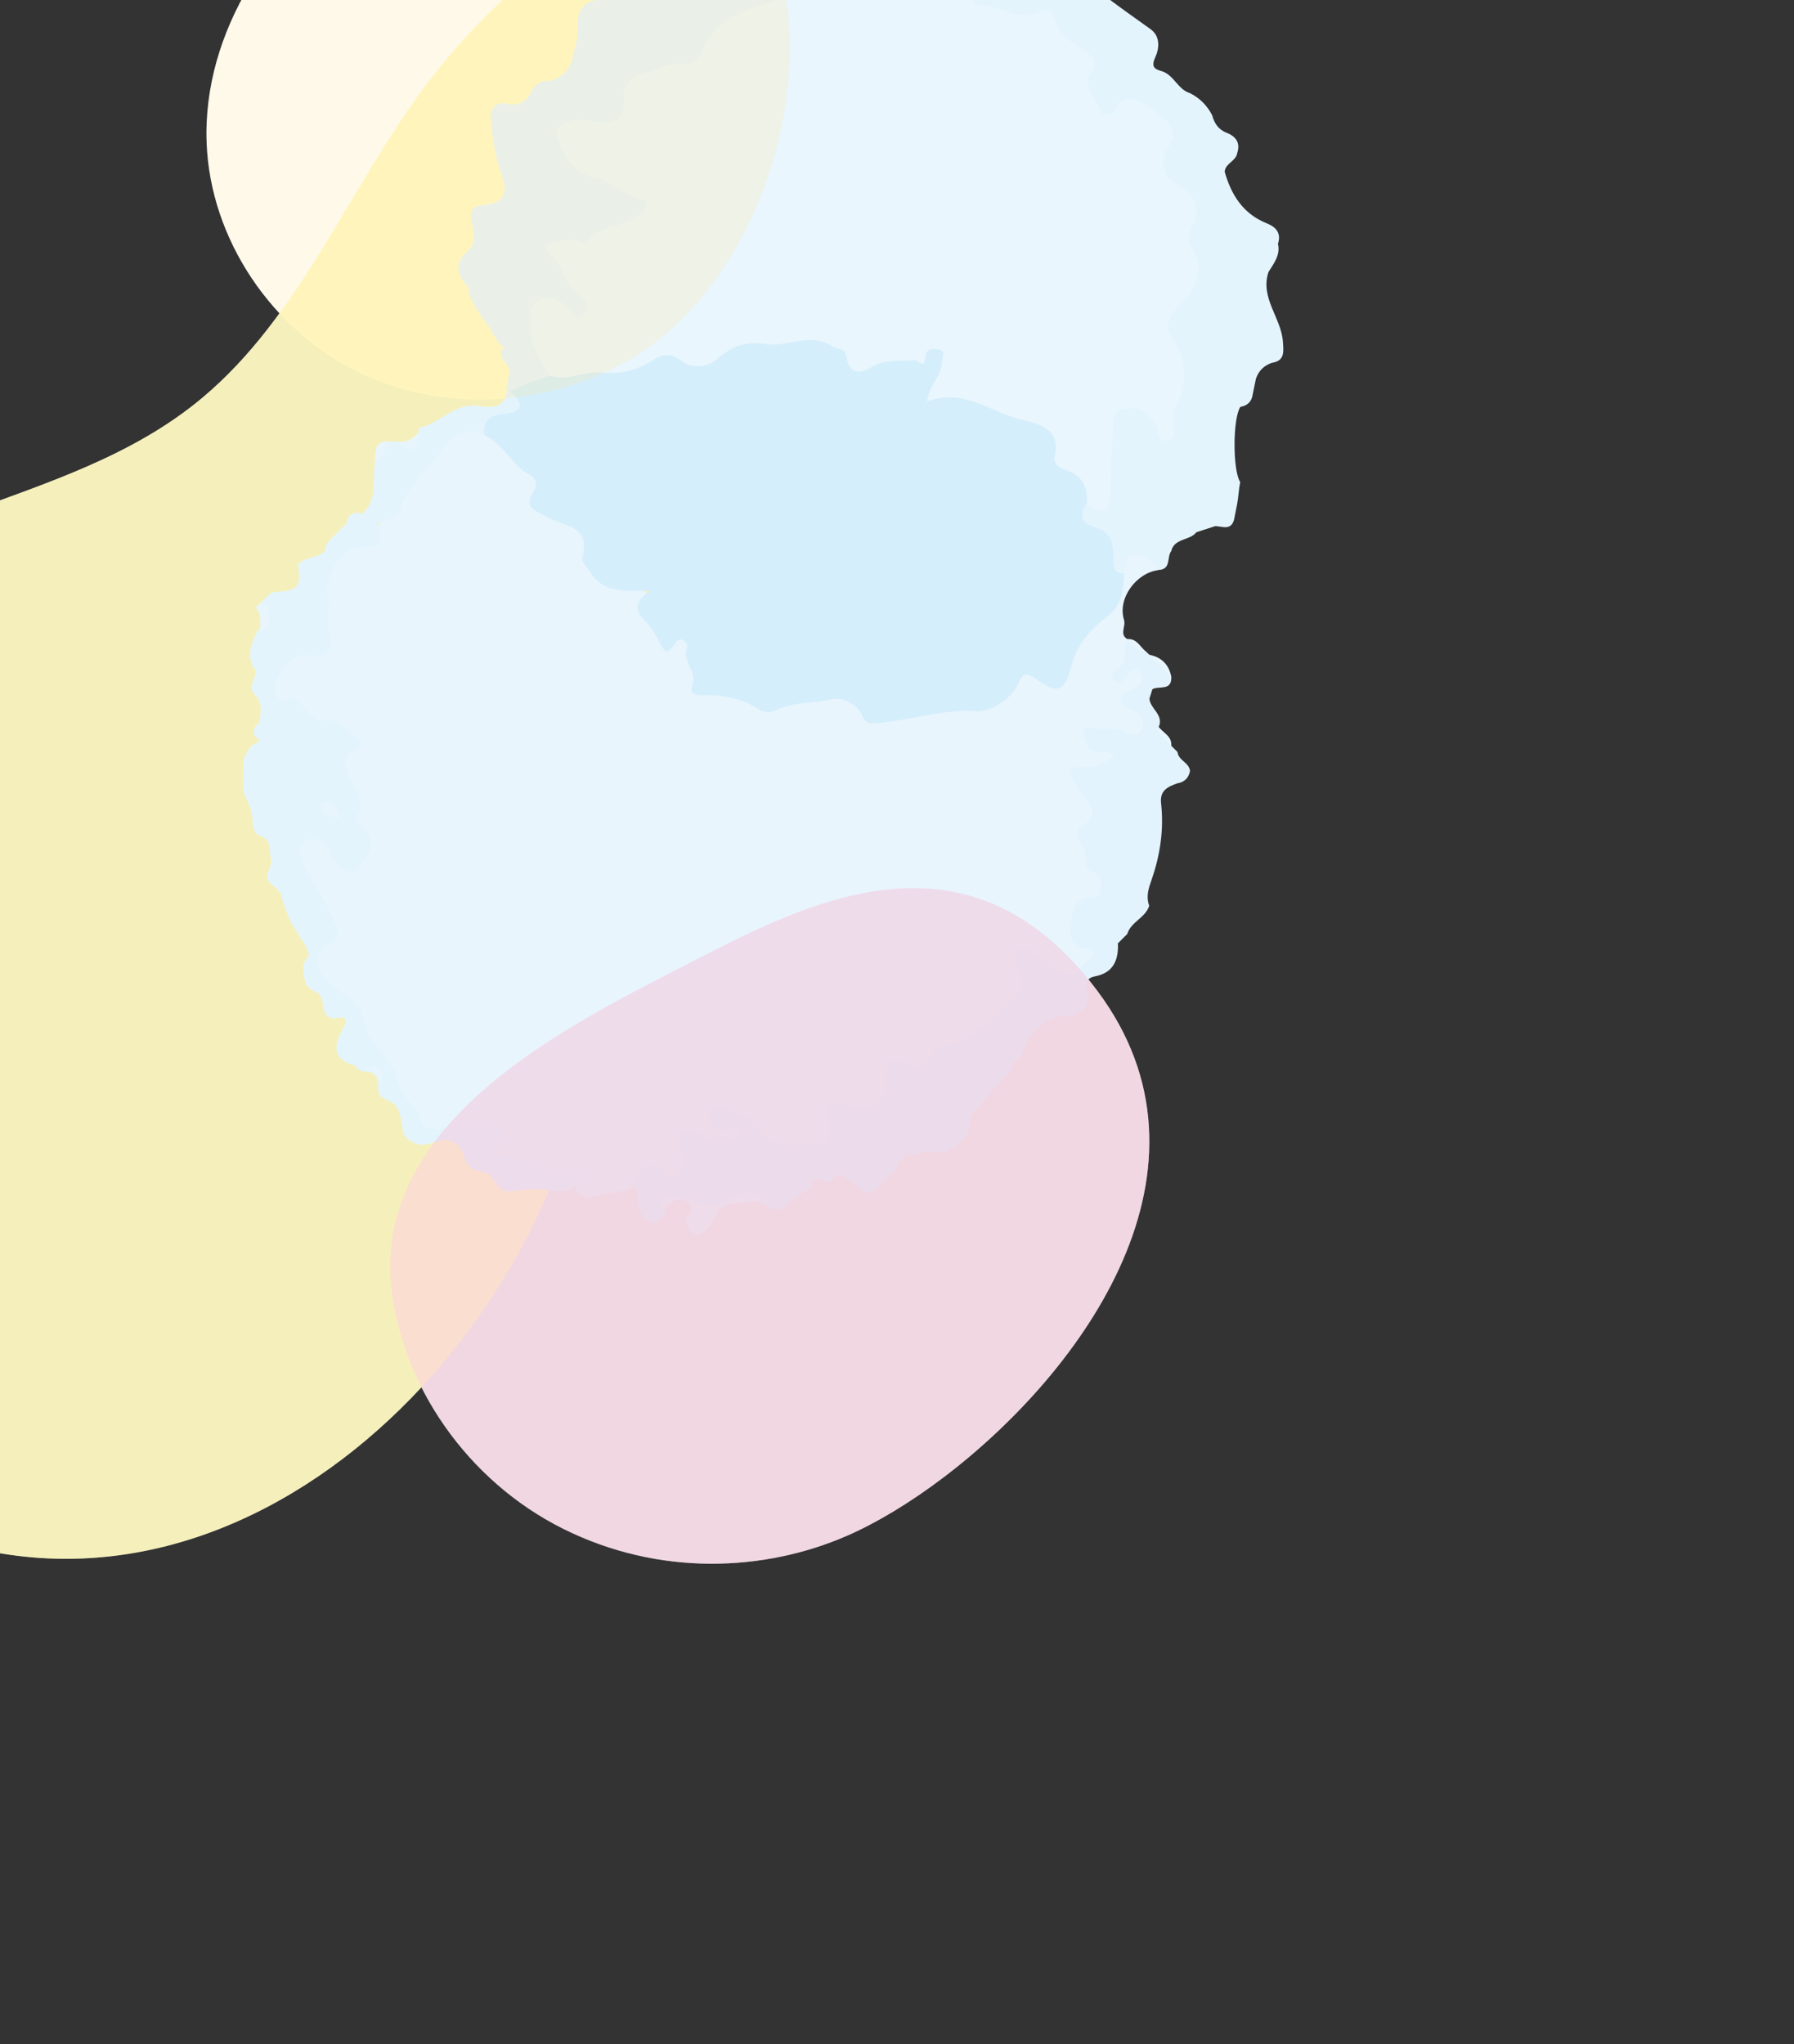
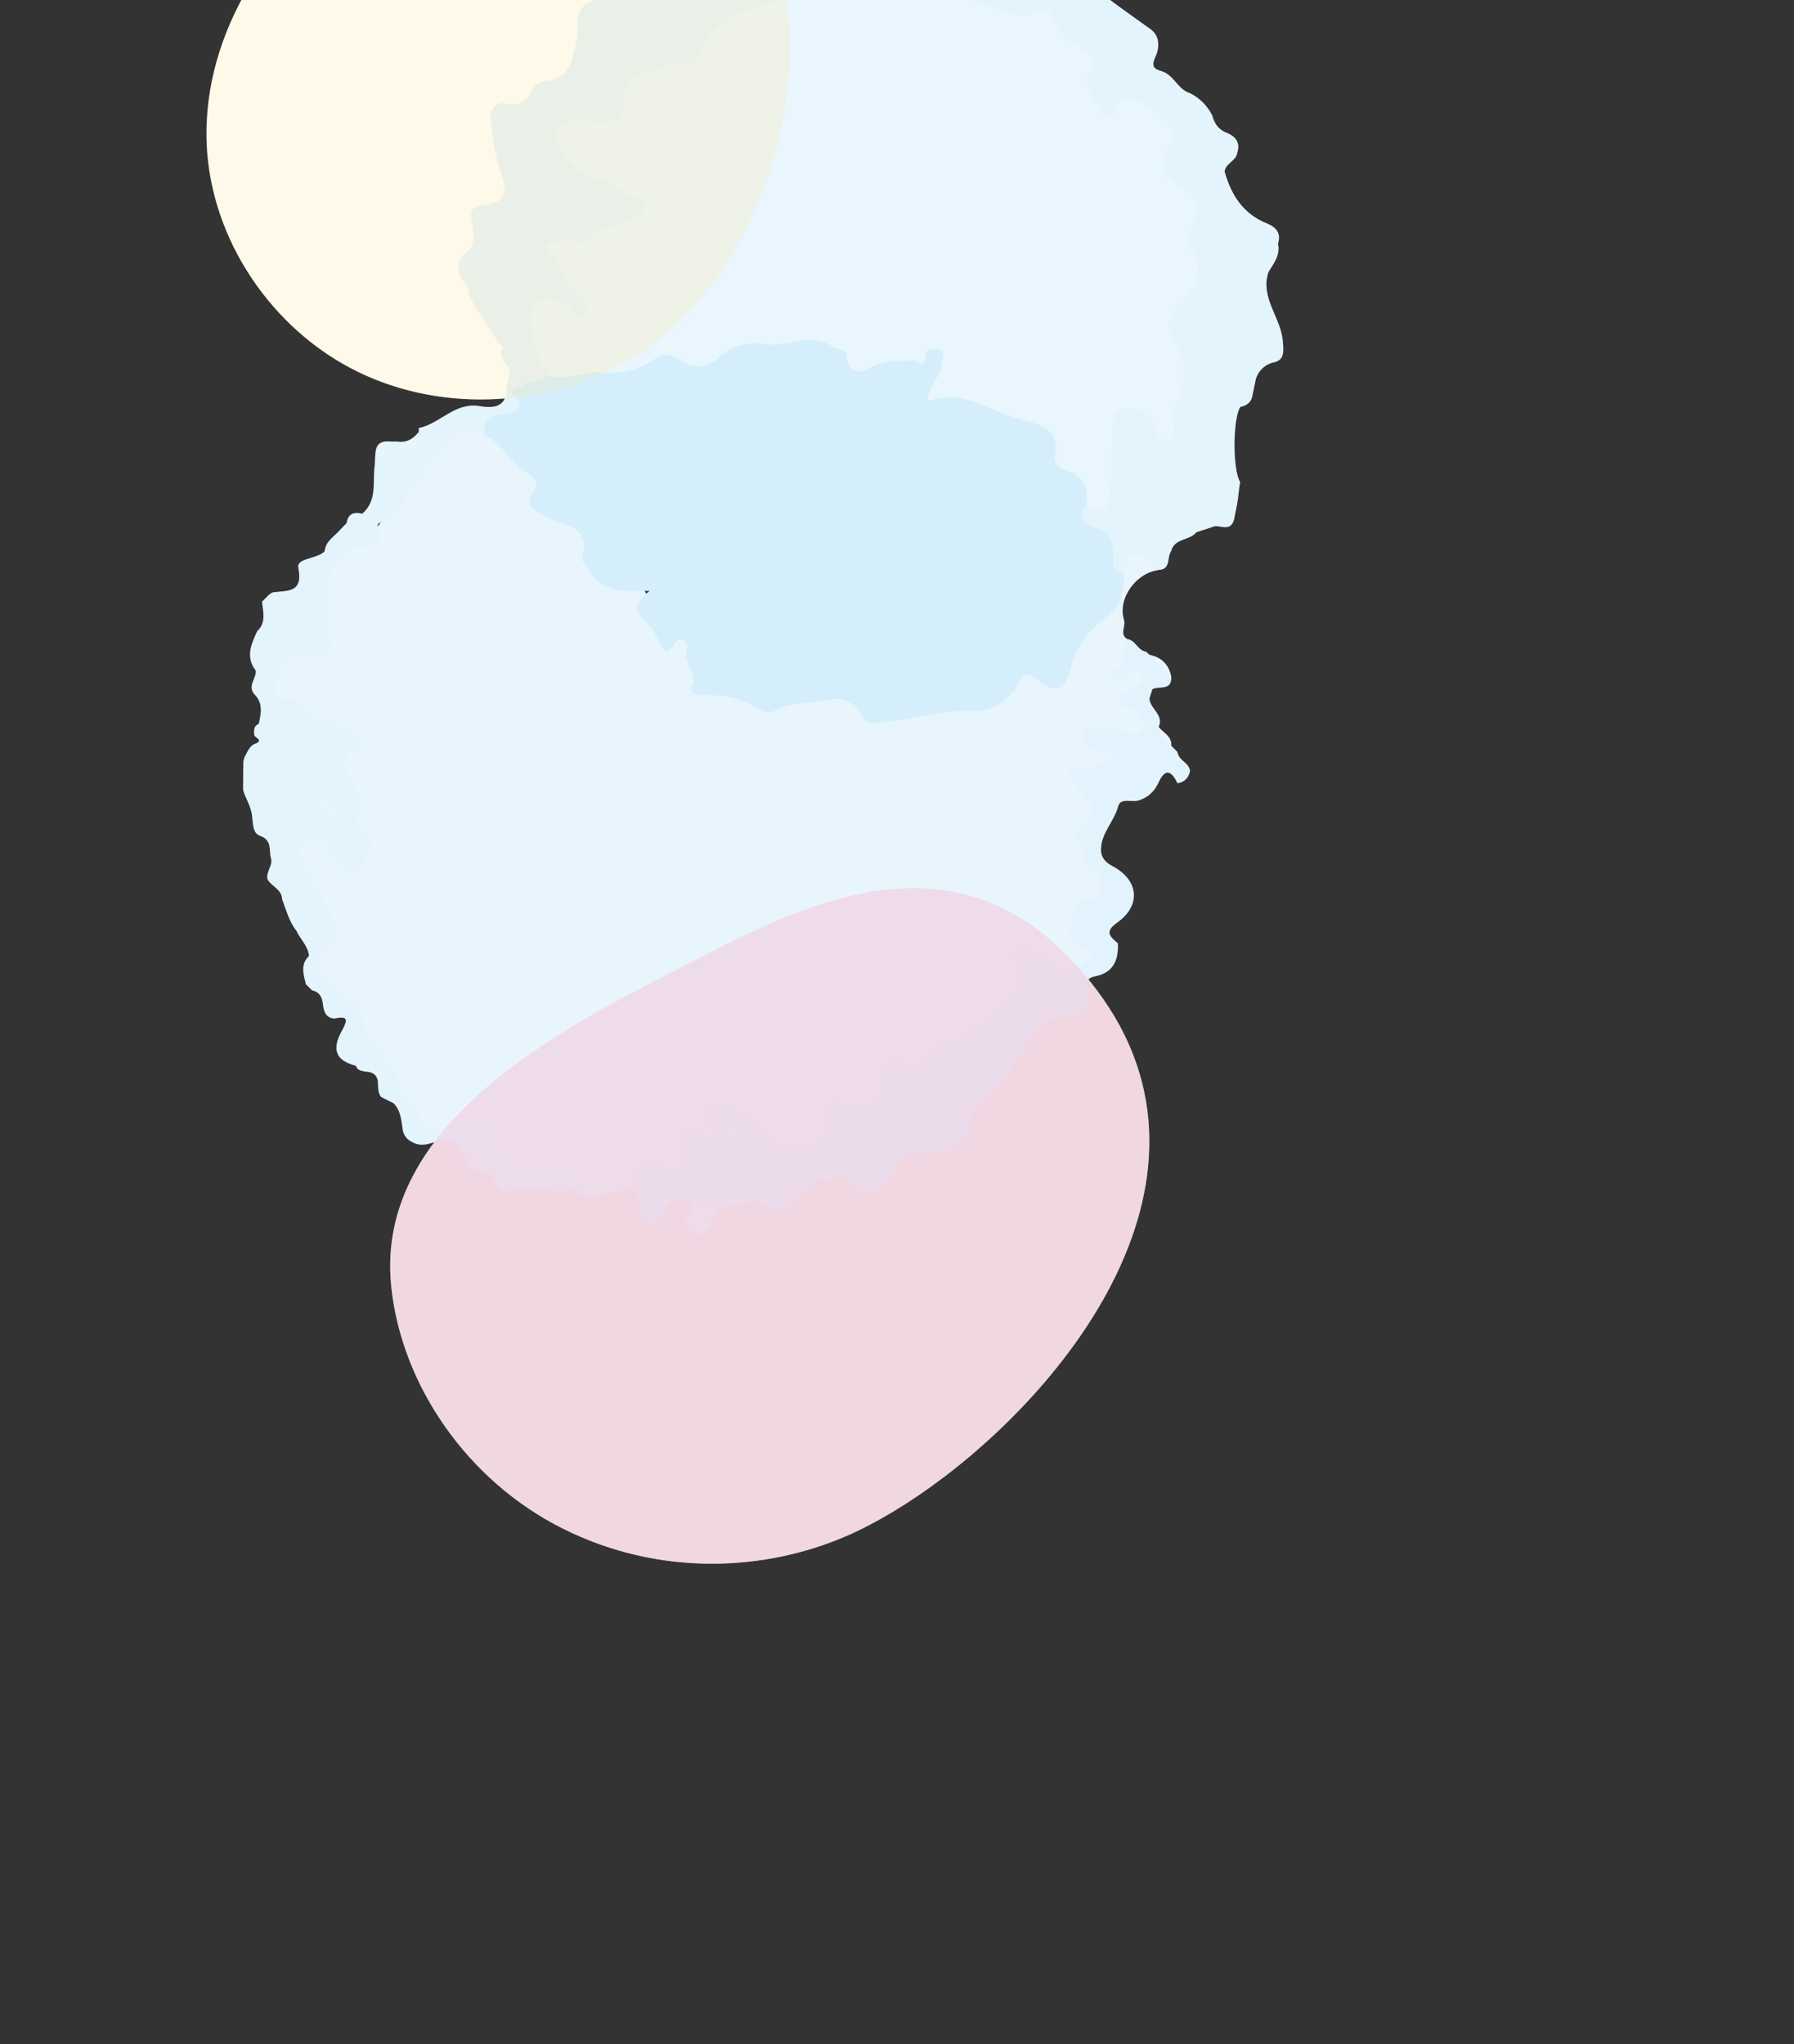
<svg xmlns="http://www.w3.org/2000/svg" width="359" height="409" viewBox="0 0 359 409" fill="none">
  <rect x="0" y="0" width="359" height="409" fill="#333333" stroke="none" />
  <g clip-path="url(#clip0_2755_5956)">
    <path opacity="0.9" d="M188.854 295.572C182.088 300.706 175.373 304.722 169.505 307.277C152.993 314.475 131.932 315.467 112.721 305.896C93.41 296.275 80.319 277.008 78.292 257.396C74.89 224.51 113.104 205.476 135.954 193.721C160.123 181.289 193.084 162.888 219.549 198.202C246.077 233.592 216.982 274.234 188.854 295.572Z" fill="white" />
-     <path d="M154.436 -11.744C149.17 -25.871 134.899 -37.13 119.561 -39.514C103.394 -42.025 86.757 -36.483 73.213 -27.308C54.637 -14.731 40.466 6.281 41.357 28.698C42.123 47.877 54.386 66.002 71.644 74.411C88.897 82.815 110.379 81.453 126.778 71.481C151.925 56.186 164.778 16.021 154.442 -11.738L154.436 -11.744Z" fill="white" />
-     <path opacity="0.9" d="M-30.557 298.779C-26.861 301.271 -23.164 303.336 -19.599 304.892C46.102 333.504 110.204 269.163 118.488 207.271C120.534 191.97 120.183 175.841 127.168 162.078C134.423 147.795 148.387 138.425 161.265 128.898C179.578 115.355 197.006 100.023 209.306 80.856C235.822 39.555 224.576 -48.609 156.501 -31.005C128.272 -23.7 102.322 -5.933 84.938 17.401C69.643 37.929 60.091 63.196 40.454 79.62C12.232 103.223 -29.327 100.914 -52.41 132.092C-70.578 156.625 -66.242 186.027 -66.568 214.557C-67.616 217.664 -68.476 220.783 -69.116 223.933C-77.206 250.712 -53.822 283.121 -30.557 298.779Z" fill="white" />
-     <path opacity="0.5" d="M-30.557 298.779C-26.861 301.271 -23.164 303.336 -19.599 304.892C46.102 333.504 110.204 269.163 118.488 207.271C120.534 191.97 120.183 175.841 127.168 162.078C134.423 147.795 148.387 138.425 161.265 128.898C179.578 115.355 197.006 100.023 209.306 80.856C235.822 39.555 224.576 -48.609 156.501 -31.005C128.272 -23.7 102.322 -5.933 84.938 17.401C69.643 37.929 60.091 63.196 40.454 79.62C12.232 103.223 -29.327 100.914 -52.41 132.092C-70.578 156.625 -66.242 186.027 -66.568 214.557C-67.616 217.664 -68.476 220.783 -69.116 223.933C-77.206 250.712 -53.822 283.121 -30.557 298.779Z" fill="#FFF78C" />
+     <path d="M154.436 -11.744C149.17 -25.871 134.899 -37.13 119.561 -39.514C103.394 -42.025 86.757 -36.483 73.213 -27.308C54.637 -14.731 40.466 6.281 41.357 28.698C42.123 47.877 54.386 66.002 71.644 74.411C88.897 82.815 110.379 81.453 126.778 71.481L154.436 -11.744Z" fill="white" />
    <path d="M231.875 114.067C227.488 114.538 223.572 119.647 224.927 124.015C225.342 125.358 223.961 126.914 225.593 127.881C226.44 129.958 226.277 131.916 224.507 134.213C226.44 133.209 228.09 132.726 229.088 134.502C230.017 136.146 228.894 137.395 227.689 138.261C225.825 139.598 225.831 140.495 227.789 141.788C229.377 142.836 230.149 144.599 229.069 146.419C228.053 148.127 226.308 147.725 224.676 147.373C222.699 146.953 220.71 146.42 218.739 147.173C218.633 148.836 219.706 149.043 220.71 149.306C221.815 149.595 223.239 149.501 223.189 151.208C223.151 152.677 221.89 153.034 220.835 153.536C220.302 153.794 219.737 154.045 219.16 154.107C215.244 154.522 215.727 156.273 217.685 158.632C219.467 160.791 219.725 162.956 218.062 165.498C216.16 168.404 217.854 171.165 219.442 173.531C222.034 177.391 221.946 178.42 217.886 180.974C215.231 182.65 214.447 186.359 216.687 188.047C218.645 189.516 220.484 190.489 218.244 193.131C215.915 195.873 213.411 196.432 210.531 194.618C208.805 193.532 207.324 192.026 205.278 191.449C203.972 192.503 204.82 193.677 205.071 194.706C205.56 196.739 205.02 198.409 203.96 200.147C201.732 203.806 197.885 205.67 194.747 208.205C192.01 210.414 187.793 210.565 185.389 213.697C185.333 213.766 185.151 213.898 184.994 213.866C179.22 212.699 178.009 216.646 176.515 220.889C175.605 223.456 172.769 222.79 170.622 222.351C168.024 221.824 166.556 222.226 167.02 225.326C167.252 226.889 166.712 228.207 165.307 229.123C162.263 231.112 153.828 230.02 151.431 227.146C150.157 225.621 148.701 224.491 146.887 223.744C143.988 222.539 143.385 223.631 144.32 226.286C144.364 226.707 144.295 227.115 144.138 227.51C143.203 228.822 141.891 228.891 140.611 228.301C137.26 226.744 137.379 228.596 137.53 231.081C137.825 235.907 136.57 236.761 131.938 234.966C129.861 234.156 128.58 234.934 127.469 236.522C127.262 236.867 127.005 237.162 126.704 237.426C125.888 238.028 124.978 238.373 123.949 238.336C122.901 238.53 121.853 238.737 120.805 238.932C119.725 238.995 118.784 239.71 117.66 239.566C116.367 239.491 115.495 238.832 115.012 237.633C115.1 236.315 115.395 234.966 113.217 235.135C109.106 235.455 105.435 233.566 101.588 232.581C99.567 232.066 97.571 231.2 98.575 228.263C99.241 226.305 97.628 226.5 96.486 226.525C93.825 226.587 91.17 226.619 88.515 226.838C85.591 227.089 83.965 225.665 82.239 223.085C79.415 218.856 78.336 213.546 74.238 210.126C73.447 209.461 72.945 208.482 72.794 207.427C72.292 203.95 70.121 201.678 67.51 199.557C61.88 194.97 61.742 193.965 65.483 187.514C66.292 186.114 66.041 185.022 65.269 183.824C63.431 180.981 62.822 177.498 60.493 174.893C59.816 174.14 59.596 173.042 59.32 172.038C58.868 170.343 58.95 168.768 60.55 167.682C62.295 166.502 63.926 167.08 65.47 168.159C66.343 168.768 66.832 169.697 67.416 170.544C68.269 171.787 69.23 173.261 70.936 172.094C72.518 171.015 73.378 169.163 72.236 167.444C69.512 163.364 71.093 158.168 68.489 154.07C67.88 153.11 68.106 151.704 68.84 150.681C71.156 147.411 68.564 146.175 66.33 145.823C63.845 145.434 61.736 145.183 60.581 142.635C60.261 141.926 59.445 141.688 58.686 141.656C55.567 141.524 54.08 140.137 54.575 136.843C55.303 131.972 56.803 129.77 60.431 129.883C64.064 130.002 65.401 128.878 64.523 125.264C64.171 123.833 64.579 122.32 64.504 120.839C64.152 113.609 65.828 111.532 72.236 108.174C75.267 106.587 77.124 103.097 79.227 100.317C82.158 96.432 85.02 92.478 88.057 88.675C90.454 85.675 93.699 84.464 97.54 86.134C101.299 88.085 103.351 91.945 106.734 94.336C107.575 94.926 108.152 96.106 107.876 97.097C106.684 101.403 109.759 102.532 112.684 103.624C116.022 104.867 118.144 106.486 117.867 110.666C117.66 113.848 121.043 116.528 124.796 116.917C127.564 117.212 130.017 117.08 129.384 121.329C128.963 124.159 132.578 127.058 135.71 127.24C137.09 127.316 137.881 128.044 138.383 129.199C138.678 129.883 138.71 130.642 138.754 131.376C138.979 135.506 140.85 137.439 145.161 138.587C151.443 140.263 157.462 140.834 163.719 139.234C167.108 138.368 170.214 138.951 172.7 141.537C173.992 142.88 175.43 143.049 177.143 142.805C181.335 142.215 185.584 142.572 189.745 140.959C192.588 139.861 196.178 141.556 199.033 139.265C199.824 138.625 200.96 138.33 201.531 137.47C203.652 134.269 205.849 132.851 209.326 136.014C210.895 137.445 212.175 135.738 212.595 134.338C214.139 129.167 217.334 125.282 221.369 121.837C223.471 120.036 223.666 117.143 224.143 114.532C224.381 112.436 224.526 110.02 227.413 110.233C229.584 110.396 231.969 110.936 231.843 114.049L231.875 114.067Z" fill="#E8F5FD" />
    <path d="M231.873 114.069C230.875 111.754 228.616 111.113 226.626 111.12C224.825 111.126 225.585 113.479 224.97 114.697C222.252 116.046 222.007 113.756 221.85 112.243C221.549 109.406 220.489 107.442 217.89 105.986C215.826 104.825 214.69 102.886 217.068 100.721C220.118 101.022 221.336 99.566 221.204 96.585C221.047 93.19 221.273 89.801 221.643 86.418C221.888 84.203 221.744 81.786 224.511 81.027C227.392 80.243 229.72 81.215 231.515 83.588C232.042 84.278 232.224 85.213 233.461 85.972C233.693 82.916 234.609 80.205 235.375 77.456C236.228 74.418 235.475 71.632 233.994 68.946C232.4 66.072 232.57 63.517 234.86 60.837C237.553 57.681 238.613 54.424 237.735 49.616C236.749 44.276 237.979 38.778 232.488 34.981C231.063 33.996 231.66 31.328 232.463 29.508C233.731 26.634 232.67 24.745 230.216 23.182C228.057 21.814 226.112 20.095 223.652 22.806C222.045 24.576 220.363 23.772 219.152 22.197C217.702 20.308 216.215 18.042 216.849 15.714C217.771 12.369 215.631 11.246 213.918 9.156C210.73 5.265 207.24 3.181 202.157 3.507C200.638 3.608 199.031 2.704 197.431 2.447C195.084 2.07 193.559 0.809 193.672 -1.676C193.779 -4.017 193.094 -5.705 190.848 -6.622C190.302 -6.841 189.881 -7.287 189.486 -7.733C186.059 -11.548 183.279 -12.157 178.522 -10.425C177.078 -9.898 176.865 -9.057 176.94 -7.739C177.085 -5.21 175.535 -4.501 173.508 -5.31C168.876 -7.155 164.615 -3.296 160.021 -4.626C159.079 -4.902 158.452 -3.873 158.414 -2.906C158.282 0.087 156.199 0.966 153.776 1.618C148.159 3.131 143.528 5.955 140.879 11.428C140.107 13.028 138.507 13.561 136.819 13.731C134.44 13.963 132.194 14.704 129.959 15.469C127.731 16.229 126.288 17.634 125.855 20.176C125.096 24.676 123.884 25.511 119.322 25.341C119.027 25.335 118.738 25.26 118.443 25.266C116.598 25.304 113.786 24.412 113.366 26.54C112.876 29 113.793 31.925 116.711 33.098C120.426 34.592 123.834 36.669 127.43 38.383C131.12 40.14 131.44 41.866 127.863 43.899C123.432 46.409 119.215 49.849 113.498 49.265C111.314 49.039 110.78 50.263 112.349 51.907C114.395 54.053 115.06 57.103 117.382 59.137C118.688 60.279 118.669 62.193 117.282 63.505C116.071 64.641 114.853 63.9 113.742 63.003C112.13 61.704 110.347 59.959 108.289 61.641C106.481 63.122 107.228 65.463 107.573 67.49C108.025 70.138 109.952 72.253 110.328 74.939C109.619 76.753 108.038 76.816 106.456 76.904C104.749 76.502 102.929 76.314 101.988 74.506C102.094 72.705 99.063 71.682 100.751 69.492C101.448 67.992 100.005 68.569 99.515 68.218C98.888 67.176 98.266 66.128 97.639 65.086C98.285 63.988 100.262 64.722 100.337 62.388C100.532 56.934 100.802 56.94 107.253 56.363C104.831 54.568 103.758 52.152 101.348 50.683C98.787 49.127 98.549 46.918 100.883 44.483C105.49 39.7 105.446 39.292 102.327 33.425C101.636 32.132 100.789 30.908 100.274 29.527C99.346 27.029 99.697 24.394 102.013 23.32C105.546 21.682 107.485 18.576 110.134 16.128C112.462 15.532 113.912 14.057 114.533 11.741C116.642 12.394 115.826 13.612 115.098 14.905C116.334 13.543 116.535 11.522 118.223 10.649C120.094 9.683 120.577 8.409 119.905 6.307C119.083 3.752 120.451 2.522 123.043 2.215C128.146 1.618 129.683 2.403 132.012 7.405C132.74 8.974 133.819 9.852 135.488 9.262C137.603 8.516 136.718 7.028 136.185 5.616C134.522 1.179 135.143 -0.296 139.693 -1.281C142.925 -1.978 145.241 -3.39 147.193 -6.145C150.544 -10.864 153.155 -11.555 158.558 -9.716C160.077 -9.201 160.987 -9.546 162.111 -10.507C165.443 -13.375 169.309 -15.107 173.752 -15.257C176.012 -15.333 177.555 -16.701 179.231 -17.899C179.978 -18.383 180.775 -18.653 181.666 -18.54C185.162 -17.655 188.752 -17.441 191.337 -14.015C192.881 -11.969 195.517 -13.048 197.004 -15.075C198.391 -16.977 199.904 -18.401 202.402 -18.364C206.594 -16.971 211.081 -16.814 215.217 -15.013C217.376 -14.071 218.286 -13.312 217.577 -10.946C216.052 -5.869 217.614 -3.44 221.574 -0.446C224.43 1.719 227.354 3.752 230.248 5.842C232.199 7.254 232.03 9.633 231.164 11.503C230.31 13.373 231.032 13.856 232.526 14.258C234.942 15.03 235.708 17.929 238.161 18.651C240.101 19.637 241.55 21.111 242.561 23.038C242.994 24.638 243.772 25.906 245.435 26.552C247.249 27.262 248.272 28.511 247.588 30.6C247.349 32.257 245.234 32.64 245.065 34.341C246.383 38.998 248.761 42.794 253.487 44.683C255.326 45.418 256.437 46.616 255.734 48.775C256.261 51.047 254.905 52.691 253.839 54.424C252.106 59.62 256.405 63.58 256.725 68.394C256.87 70.496 257.102 72.184 254.479 72.611C252.922 73.151 251.868 74.205 251.328 75.761L250.688 78.887C250.494 80.349 249.64 81.165 248.209 81.416C246.672 83.707 246.653 94.118 248.178 96.459C247.876 97.915 247.845 99.403 247.563 100.865C247.356 101.913 247.148 102.961 246.941 104.009C246.295 106.225 244.588 105.296 243.182 105.271C241.921 105.679 240.666 106.093 239.41 106.494C238.086 108.22 235.005 107.624 234.377 110.272C233.442 111.459 234.415 113.912 231.879 114.038L231.873 114.069Z" fill="#E4F4FD" />
    <path d="M127.067 236.448C127.782 233.386 130.65 232.137 132.577 234.164C133.506 235.143 134.347 235.733 135.577 235.143C136.851 234.534 136.832 233.273 136.738 232.087C136.688 231.509 136.411 230.957 136.374 230.38C136.286 228.986 135.439 227.286 136.882 226.344C138.043 225.585 139.386 226.25 140.466 227.191C141.658 228.221 142.869 228.051 144.601 226.959C145.248 226.802 145.198 226.664 145.141 226.696C144.903 226.821 144.639 226.871 144.413 226.997C143.892 227.267 143.811 226.495 144.062 227.009C144.131 227.154 144.79 226.871 144.601 226.959C143.327 225.384 140.918 223.715 142.48 222.102C143.842 220.702 146.101 222.309 147.865 222.943C148.944 223.332 150.4 223.884 150.796 224.769C153.061 229.783 157.398 229.187 161.578 229.049C164.477 228.949 166.994 228.516 165.833 224.405C165.048 221.625 165.531 220.037 169.316 220.959C175.579 222.478 177.11 221.436 177.349 215.11C177.487 211.42 179.056 211.998 181.146 212.82C183.506 213.749 185.181 213.767 186.474 211.031C187.56 208.728 190.534 209.305 192.48 208.088C196.829 205.383 200.978 202.515 203.977 198.285C205.12 196.678 203.965 195.172 203.595 193.647C203.287 192.398 202.44 191.099 203.808 189.982C205.364 188.714 206.13 190.233 207.147 190.961C208.22 191.733 209.582 192.204 210.429 193.151C213.153 196.189 215.287 194.795 217.439 192.505C218.632 191.237 219.542 190.114 216.83 189.624C214.333 189.172 213.856 186.988 214.232 185.206C214.671 183.122 214.427 180.204 217.64 179.677C218.707 179.501 220.226 180.053 220.232 178.164C220.238 176.74 220.615 175.196 218.688 174.462C216.102 173.483 217.885 170.571 216.479 169.064C214.314 166.749 215.908 165.77 217.703 164.288C219.027 163.19 218.575 161.307 217.427 159.883C216.692 158.973 215.902 158.082 215.299 157.09C213.994 154.944 212.782 153.042 217.188 153.469C218.97 153.645 221.154 152.779 223.087 151.084C221.073 149.785 218.073 151.542 217.207 148.404C216.68 146.484 215.927 145.128 218.908 145.674C221.06 146.07 223.351 145.21 225.422 146.452C226.545 147.124 227.832 147.306 228.485 145.975C229.131 144.651 228.604 142.994 227.386 142.517C223.276 140.917 222.987 139.499 227.116 137.503C228.058 137.051 229.401 135.984 228.347 134.692C227.047 133.091 226.15 134.302 225.347 135.52C224.863 136.242 224.11 137.032 223.163 136.336C221.895 135.407 222.686 134.302 223.52 133.819C226.018 132.388 224.324 129.627 225.61 127.876C227.28 128.089 227.675 130.204 229.357 130.393C229.564 130.6 229.784 130.807 229.997 131.008C231.936 131.993 233.405 133.461 234.39 135.401C234.522 138.344 231.93 137.158 230.606 137.905C229.508 138.25 229.313 138.884 230.01 139.794C230.154 141.833 232.94 143.001 231.88 145.442C232.03 147.149 234.183 147.532 234.384 149.214L235.639 150.469C235.796 152.17 237.961 152.553 238.137 154.247C237.873 155.653 237.045 156.481 235.633 156.726C234.497 154.423 233.292 153.456 231.867 156.525C231.02 158.352 229.721 159.651 227.7 160.19C226.351 160.548 224.217 159.582 223.753 161.351C222.962 164.376 220.389 166.636 220.326 169.887C220.288 171.531 221.167 172.535 222.642 173.307C227.844 176.037 228.434 181.133 223.615 184.56C220.891 186.492 222.177 187.402 223.709 188.758C223.84 192.153 222.78 194.682 219.027 195.373C217.947 195.574 217.207 196.264 217.42 197.532C217.828 199.107 218.111 200.657 216.755 201.975C215.676 202.829 214.533 203.531 213.052 203.205C208.929 203.839 206.368 206.337 204.862 210.077C204.68 211.765 202.521 212.142 202.365 213.855C199.641 216.993 196.93 220.131 194.206 223.269C194.482 226.62 192.737 228.729 189.938 230.172C188.369 231.001 186.719 230.216 185.118 230.449C183.995 230.869 182.853 231.108 181.66 230.794C181.033 231.421 180.405 232.049 179.771 232.67C179.163 234.911 176.979 235.865 175.723 237.609C174.77 238.94 173.144 239.059 171.97 237.685C170.991 236.53 169.717 235.896 168.481 235.162C167.69 234.936 167.126 235.312 166.598 235.827C166.322 236.568 165.745 236.517 165.13 236.417C164.101 236.229 162.726 234.842 162.444 237.208C162.375 237.377 162.293 237.547 162.212 237.703C160.743 238.745 158.898 239.272 157.812 240.848C156.067 242.931 154.323 241.789 152.578 240.86C150.394 239.442 148.241 239.662 146.101 240.986C145.737 241.149 145.355 241.256 144.965 241.343C141.953 243.54 139.487 242.153 137.114 240.17C136.725 240.157 136.342 240.126 135.966 240.101C134.096 239.913 133.179 240.791 133.123 242.643C131.554 245.115 129.947 245.467 128.297 242.724L127.688 240.835C127.293 239.398 127.487 237.873 127.048 236.442L127.067 236.448Z" fill="#E3F3FD" />
    <path d="M96.943 87.082C93.774 85.331 90.63 86.605 89.18 88.971C86.356 93.565 81.568 96.797 80.068 102.263C79.754 103.405 78.599 103.594 77.645 103.983C76.861 104.303 75.304 104.566 75.606 105.319C77.808 110.899 73.026 108.777 70.993 109.643C67.447 111.143 64.786 115.737 65.639 119.666C66.229 122.377 65.144 125.019 66.173 127.881C66.888 129.877 64.981 131.747 61.924 131.126C58.146 130.348 54.01 135.764 55.485 139.284C55.642 139.667 56.182 140.295 56.263 140.251C60.901 137.96 61.51 144.769 64.824 144.23C68.445 143.634 69.43 146.853 71.827 147.907C72.373 148.152 72.173 149.495 71.451 149.79C67.767 151.278 69.298 153.838 70.252 156.035C71.3 158.438 73.089 160.541 71.401 163.409C70.924 164.225 71.934 165.022 72.581 165.593C75.737 168.398 73.855 171.084 72.028 173.274C70.196 175.471 68.294 173.958 66.932 172.245C66.223 171.348 66.091 169.923 65.282 169.201C64.246 168.279 62.928 167.25 61.29 168.16C59.583 169.114 59.897 170.544 60.418 172.019C61.799 175.935 64.648 179.048 66.267 182.902C67.328 185.418 68.865 186.818 65.69 189.002C63.079 190.797 62.96 193.514 65.407 196.175C67.767 198.748 72.191 199.972 72.631 203.537C73.315 209.103 78.938 211.501 79.829 216.923C80.281 219.672 83.89 221.36 84.429 224.787C84.599 225.847 87.084 226.048 88.841 225.822C92.048 225.402 95.299 225.239 98.537 225.176C100.615 225.132 101.989 226.167 100.169 228.1C97.797 230.611 100.056 231.314 101.544 231.521C105.843 232.117 109.715 235.073 114.359 233.78C115.426 233.479 116.505 234.194 116.794 235.261C117.095 236.366 115.639 236.366 115.187 237.056C114.189 238.255 112.828 238.374 111.403 238.317C108.478 237.828 105.541 237.84 102.611 238.311C99.918 237.891 99.322 233.968 96.115 234.414C94.326 234.144 93.322 232.964 92.814 231.351C92.35 229.87 91.609 228.74 90.065 228.264C87.649 227.529 85.502 229.876 82.879 228.709C81.624 228.144 81.015 227.548 80.658 226.4C80.294 224.429 80.319 222.32 78.762 220.751C77.928 220.331 77.093 219.91 76.258 219.49C75.606 218.661 75.687 217.664 75.624 216.71C75.58 215.072 74.601 214.469 73.108 214.419C72.323 214.262 71.495 214.187 71.212 213.239C67.284 212.235 66.254 210.114 68.445 206.179C69.869 203.612 69.261 203.33 66.844 203.8C65.15 203.624 64.78 202.313 64.629 200.995C64.46 199.558 63.995 198.478 62.451 198.165C62.037 197.75 61.617 197.33 61.202 196.916C60.751 194.958 60.041 192.981 61.836 191.274C61.642 189.272 60.104 187.947 59.32 186.247C57.839 184.376 57.28 182.086 56.452 179.927C56.401 177.906 54.305 177.391 53.521 175.917C53.188 174.417 54.657 173.161 54.217 171.705C53.74 170.136 54.588 168.16 51.996 167.212C50.157 166.54 50.803 163.848 50.201 162.091C49.831 160.679 49.002 159.436 48.644 158.024C48.657 156.342 48.669 154.673 48.682 152.991C48.663 152.37 48.77 151.773 49.065 151.215C49.567 150.336 50 149.225 50.929 148.874C53.106 148.052 50.621 147.55 50.879 146.903C50.753 146.012 50.841 145.234 51.782 144.82C52.234 142.799 52.648 140.728 51.023 139.04C49.335 137.289 51.368 135.782 51.174 134.157C49.071 131.44 50.289 128.854 51.475 126.274C53.326 124.561 52.63 122.421 52.435 120.369C53.213 119.716 53.941 118.587 54.788 118.492C57.82 118.147 60.669 118.524 59.69 113.578C59.307 111.627 63.405 111.884 64.968 110.309C65.144 108.213 66.976 107.321 68.125 105.934C68.545 105.514 68.947 105.087 69.361 104.66C69.643 102.759 70.83 102.376 72.499 102.778C75.674 100.016 74.445 96.15 75.034 92.736C75.995 91.211 76.013 89.021 78.166 88.337C78.58 88.337 79.001 88.343 79.415 88.343C81.725 89.686 83.187 89.052 83.808 86.46C83.814 86.178 83.77 85.645 83.833 85.632C88.076 84.766 91.032 80.417 95.958 81.251C98.663 81.71 101.349 81.559 101.393 77.687C101.832 77.649 102.247 77.724 102.648 77.9C105.887 81.452 105.774 82.406 101.355 83.737C99.322 84.352 98.368 85.896 97 87.101L96.943 87.082Z" fill="#E4F4FD" />
    <path d="M179.784 -17.096C177.851 -15.201 175.748 -14.316 172.849 -14.028C168.927 -13.632 164.741 -12.634 162.306 -8.756C161.433 -7.369 160.36 -7.237 158.923 -7.946C153.287 -10.733 150.444 -10.074 147.501 -4.733C145.951 -1.928 143.855 -0.823 140.905 -0.422C135.589 0.3 134.993 1.361 137.673 5.949C138.953 8.133 138.802 9.789 136.531 10.517C134.309 11.233 131.861 11.496 130.87 8.208C129.502 3.664 126.677 2.183 122.027 3.331C119.385 3.978 120.32 5.817 121.205 7.003C122.711 9.011 122.523 10.291 120.069 10.749C116.824 11.358 117.232 15.984 113.517 16.398C113.228 14.603 116.416 13.611 114.521 11.779C114.904 9.789 115.72 7.769 115.588 5.817C115.281 1.405 117.314 -0.265 121.412 -0.158C122.46 -3.076 124.606 -1.595 126.433 -1.413C126.64 -1.62 126.853 -1.834 127.067 -2.034C129.288 -2.938 130.845 -6.315 133.964 -3.898C139.706 -3.139 144.03 -5.455 147.545 -9.886C149.082 -11.825 151.034 -13.438 152.791 -15.207C155.182 -16.594 157.065 -18.477 158.452 -20.868C161.408 -22.494 162.87 -21.722 162.607 -18.258C162.506 -16.94 162.393 -15.634 163.467 -14.599C164.596 -14.825 165.776 -14.887 166.793 -15.515C168.079 -16.99 169.598 -17.555 171.475 -16.745C171.851 -16.72 172.221 -16.714 172.598 -16.739C173.596 -16.87 174.311 -17.812 175.384 -17.73C176.018 -17.937 176.646 -18.138 177.28 -18.345C178.428 -18.565 179.564 -18.747 179.778 -17.103L179.784 -17.096Z" fill="#E4F3FD" />
    <path d="M110.116 16.159C108.76 19.221 107.511 22.19 103.796 23.395C100.376 24.506 99.993 27.16 101.631 30.167C102.334 31.459 103.156 32.683 103.84 33.982C106.827 39.643 106.595 41.306 101.424 45.348C99.754 46.653 99.911 48.781 100.689 48.931C104.329 49.647 104.718 54.241 108.252 54.774C109.017 54.887 109.852 54.994 109.607 56.017C109.494 56.481 108.961 56.914 108.528 57.234C108.189 57.485 107.681 57.718 107.285 57.661C101.806 56.889 100.645 59.004 101.361 64.414C101.951 68.87 98.75 63.95 97.583 65.117C96.736 63.868 95.901 62.619 95.054 61.37C94.57 60.134 93.591 59.067 93.773 57.605C91.709 55.276 90.579 52.942 93.466 50.356C95.279 48.731 94.872 46.578 94.432 44.557C94.018 42.687 94.137 41.312 96.447 41.074C100.539 40.66 101.8 39.11 100.438 35.187C99.064 31.227 98.411 27.223 98.185 23.094C98.336 21.575 99.171 20.74 100.689 20.59C103.143 21.387 105.164 20.696 106.281 18.424C107.135 16.692 108.308 16.046 110.097 16.178L110.116 16.159Z" fill="#E4F3FD" />
-     <path d="M223.714 188.753C222.032 188.753 220.25 188.615 219.836 186.657C219.378 184.491 221.48 184.56 222.723 184.071C225.942 182.797 225.496 179.816 225.823 177.318C226.149 174.783 223.959 174.877 222.258 174.406C219.064 173.521 217.928 169.862 219.986 166.511C221.066 164.741 222.29 163.229 222.308 160.976C222.321 159.62 223.269 158.233 224.944 158.88C228.603 160.292 229.946 158.246 231.214 155.371C231.772 154.097 232.588 152.215 234.64 152.786C237.05 153.464 235.688 155.302 235.626 156.721C233.749 157.392 232.061 158.114 232.343 160.693C232.927 165.946 232.18 171.061 230.436 176.044C229.846 177.726 229.287 179.414 229.971 181.215C229.231 183.663 226.306 184.416 225.584 186.87L223.708 188.746L223.714 188.753Z" fill="#E3F3FD" />
    <path d="M137.114 243.985C138.897 242.228 139.016 240.716 136.481 239.586C136.857 239.385 137.51 238.946 137.573 239.021C139.719 241.444 142.443 241.343 145.267 240.841C144.639 241.055 144.018 241.262 143.39 241.475C144.099 243.113 142.298 243.897 142.129 245.234C139.618 248.196 138.1 247.155 137.127 243.985L137.114 243.985Z" fill="#E8F5FD" />
    <path d="M101.97 78.302C101.763 78.095 101.55 77.881 101.343 77.674C101.55 76.626 101.757 75.578 101.958 74.536C103.427 75.164 104.889 75.785 106.351 76.419C105.447 78.339 103.671 78.245 101.964 78.308L101.97 78.302Z" fill="#E4F3FD" />
-     <path d="M52.379 126.626C51.676 125.019 52.661 123.004 51.142 121.599C51.557 121.184 51.977 120.764 52.398 120.356C54.544 122.452 54.538 124.542 52.379 126.626Z" fill="#E8F5FD" />
    <path d="M98.203 235.187C97.368 234.767 96.534 234.346 95.705 233.92C99.596 232.878 100.186 237.02 102.583 238.313C100.017 238.821 99.226 236.838 98.203 235.187Z" fill="#E8F5FD" />
    <path d="M99.485 68.236C100.344 67.941 101.229 67.859 101.964 68.43C102.585 68.914 103.702 69.579 102.798 70.42C101.97 71.186 101.367 69.968 100.721 69.51C100.307 69.083 99.899 68.663 99.485 68.236Z" fill="#E4F3FD" />
    <path d="M83.757 86.448C83.607 90.126 82.251 91.004 79.364 88.331C81.228 88.638 82.653 87.917 83.757 86.448Z" fill="#E8F5FD" />
    <path d="M78.116 88.325C77.067 89.787 76.534 91.614 74.984 92.724C75.241 90.697 74.595 88.03 78.116 88.325Z" fill="#E8F5FD" />
    <path d="M230.009 139.794C229.049 139.939 228.064 139.656 228.227 138.615C228.446 137.152 229.67 137.711 230.605 137.905C230.404 138.533 230.21 139.167 230.009 139.794Z" fill="#E3F3FD" />
    <path d="M234.385 135.406L229.992 131.012C232.433 131.496 233.908 132.958 234.385 135.406Z" fill="#E8F5FD" />
-     <path d="M229.344 130.392C227.424 130.543 226.803 128.78 225.598 127.876C227.518 127.713 228.152 129.476 229.344 130.392Z" fill="#E8F5FD" />
    <path d="M234.384 149.214C233.486 148.002 231.698 147.381 231.88 145.442C232.771 146.659 234.553 147.287 234.384 149.214Z" fill="#E8F5FD" />
    <path d="M101.97 78.302C103.432 77.668 104.894 77.047 106.357 76.413C107.612 75.999 108.873 75.579 110.128 75.164C112.727 73.984 115.544 73.853 118.3 73.533C122.63 73.043 127.061 73.344 130.971 70.69C132.59 69.585 134.579 69.83 136.437 70.884C139.022 72.353 141.527 71.983 143.842 70.119C146.604 67.897 149.572 66.51 153.237 67.765C153.921 67.997 154.831 68.004 155.415 67.646C159.789 64.916 163.875 67.571 168.055 68.223C168.682 68.324 169.322 68.562 169.486 69.114C170.772 73.526 173.584 72.485 176.766 71.499C179.979 70.508 183.537 71.38 186.7 69.246C188.225 68.223 189.6 69.786 189.581 71.888C189.549 74.179 188.119 75.999 187.491 78.447C195.562 78.71 202.578 81.823 209.425 85.457C210.467 86.009 212.004 86.43 211.961 87.678C211.835 91.306 213.994 93.138 216.611 95.028C218.619 96.471 219.015 98.661 217.446 100.883C215.795 102.998 216.63 104.799 218.77 105.37C222.291 106.318 222.868 108.652 222.805 111.69C222.78 113.146 222.686 114.834 224.977 114.69C224.732 117.847 224.744 120.884 221.713 123.225C218.362 125.811 215.481 128.842 214.352 133.386C213.053 138.588 211.421 138.952 207.128 135.714C205.371 134.383 204.549 134.929 203.821 136.636C202.233 140.345 197.702 142.454 195.424 142.297C188.156 141.808 181.491 144.444 174.481 144.726C173.094 144.783 172.893 143.716 172.385 142.843C170.929 140.358 168.337 139.435 165.94 140.013C162.5 140.829 158.835 140.339 155.559 141.983C154.373 142.58 153.118 142.755 151.788 141.889C148.342 139.636 144.439 138.959 140.397 139.097C138.759 139.153 137.962 138.482 138.533 137.082C139.65 134.333 136.324 132.35 137.51 129.495C137.817 128.748 136.242 126.796 134.912 128.955C133.544 131.176 132.853 130.323 132.006 128.585C131.366 127.279 130.644 125.917 129.653 124.888C127.776 122.924 125.994 121.129 129.998 118.229C124.732 118.286 120.615 118.524 118.136 114.514C117.521 113.522 116.285 112.286 116.511 111.508C118.369 105.107 112.708 105.32 109.551 103.469C107.392 102.201 104.486 101.68 106.884 98.153C107.643 97.029 107.16 95.592 106.074 95.034C102.353 93.12 100.784 88.814 96.955 87.07C96.598 84.327 97.853 83.085 100.57 82.852C104.543 82.507 105.139 80.932 101.976 78.284L101.97 78.302Z" fill="#D5EEFB" />
    <path d="M217.439 100.89C217.835 97.356 216.473 94.94 212.958 93.948C211.59 93.559 210.787 92.367 211.057 91.306C212.538 85.357 206.802 84.591 204.228 83.939C198.135 82.388 192.687 77.569 185.526 80.349C185.89 76.897 188.533 75.196 188.482 72.435C188.463 71.512 189.499 70.301 187.848 69.943C186.687 69.686 185.307 69.673 185.187 71.387C184.993 74.192 183.838 71.97 182.953 72.064C180.117 72.366 177.161 71.77 174.424 73.464C172.121 74.889 169.837 74.889 169.379 71.28C169.159 69.617 167.571 69.924 166.768 69.397C162.086 66.335 157.549 69.529 153.281 68.864C149.013 68.199 146.396 69.372 143.553 71.814C141.407 73.659 138.476 73.74 136.562 72.316C134.485 70.765 132.627 70.74 131.002 71.839C127.763 74.048 124.337 74.914 120.546 74.537C117.025 74.18 113.674 76.288 110.122 75.184C107.737 72.246 106.3 68.914 106.049 65.111C105.905 62.971 105.936 60.668 108.252 59.808C110.31 59.042 112.231 60.26 113.938 61.477C114.848 62.124 115.174 64.596 116.774 62.933C117.967 61.703 117.584 60.14 115.764 58.961C112.764 57.015 112.789 52.722 109.714 50.614C108.766 49.967 109.187 48.731 110.668 48.492C112.256 48.235 113.793 47.538 115.45 48.154C116.115 48.392 117.345 48.806 117.446 48.63C119.912 44.419 125.523 45.888 128.491 42.405C129.652 41.043 129.759 40.284 128.291 39.945C125.033 39.185 122.774 36.411 119.611 35.746C114.904 34.767 112.77 31.617 111.446 27.431C111.051 26.182 111.415 25.642 112.438 24.945C114.214 23.722 116.172 23.847 118.004 24.123C122.203 24.757 125.435 24.927 124.77 18.902C124.531 16.743 126.954 15.036 129.182 14.54C131.742 13.975 134.058 12.4 136.845 12.714C138.275 12.877 139.687 12.368 140.152 10.988C142.43 4.191 148.304 2.145 154.247 0.369C156.381 -0.271 157.969 -0.641 157.185 -3.334C156.494 -5.706 157.837 -6.434 159.783 -5.982C162.94 -5.26 165.858 -5.279 168.757 -6.986C170.282 -7.884 171.87 -7.162 173.364 -6.346C174.073 -5.951 175.033 -5.392 175.818 -6.177C176.577 -6.936 176.238 -7.865 175.661 -8.568C174.004 -10.601 175.24 -10.934 177.048 -11.235C179.652 -11.668 182.206 -12.503 184.83 -12.779C186.907 -12.998 189.028 -12.685 189.543 -9.936C189.668 -9.246 189.97 -8.116 190.378 -8.022C194.526 -7.062 195.649 -4.52 194.67 -0.604C194.488 0.118 195.16 1.116 195.813 1.078C199.791 0.827 203.249 4.323 207.417 2.616C208.622 2.126 210.278 1.461 210.762 3.312C211.634 6.683 214.125 8.308 216.786 9.99C218.111 10.825 219.805 12.368 218.569 13.981C216.567 16.586 218.399 18.544 219.259 20.471C220.106 22.372 221.644 25.09 223.652 21.023C223.891 20.546 224.443 19.994 224.92 19.906C228.485 19.278 230.518 22.203 232.978 23.822C234.641 24.92 235.194 27.092 233.838 29.338C231.811 32.696 232.526 35.319 236.154 37.365C238.978 38.959 240.095 41.608 238.683 44.865C238.011 46.403 237.528 48.015 238.438 49.553C241.689 55.001 238.401 58.603 234.993 62.211C233.298 64.006 233.449 66.002 234.691 67.885C237.578 72.24 237.585 76.652 235.325 81.234C234.579 82.746 234.673 84.371 234.93 86.01C235.125 87.221 234.397 88.049 233.254 88.2C232.156 88.344 231.698 87.422 231.635 86.505C231.516 84.679 230.393 83.518 229.093 82.533C227.537 81.353 225.679 81.478 224.016 82.125C222.491 82.721 222.836 84.321 222.774 85.627C222.567 89.875 222.203 94.118 222.196 98.367C222.19 102.515 220.659 103.13 217.439 100.89Z" fill="#E9F6FD" />
    <path d="M152.804 239.592C150.45 240.929 147.827 240.728 145.267 240.841C147.394 238.099 150.036 238.469 152.804 239.592Z" fill="#E8F5FD" />
    <path d="M143.944 227.065C145.469 225.665 146.668 224.881 148.042 226.318C148.243 226.519 148.249 227.291 148.073 227.429C146.63 228.521 145.362 227.24 143.944 227.065Z" fill="#E8F5FD" />
    <path d="M136.481 239.585C134.912 239.949 133.751 240.935 132.703 242.083C132.364 239.221 133.036 238.776 136.481 239.585Z" fill="#E8F5FD" />
    <path d="M68.28 163.956C66.303 162.97 64.458 163.209 64.201 161.132C64.176 160.906 64.753 160.353 65.011 160.372C66.611 160.529 67.546 161.527 68.28 163.956Z" fill="#E8F5FD" />
    <path d="M76.245 216.98C75.894 215.235 74.846 214.187 73.107 213.842C76.145 212.888 77.193 213.936 76.245 216.98Z" fill="#E8F5FD" />
    <path opacity="0.22" d="M154.437 -11.744C149.171 -25.871 134.9 -37.13 119.562 -39.514C103.395 -42.025 86.758 -36.483 73.214 -27.308C54.638 -14.731 40.467 6.281 41.358 28.698C42.124 47.877 54.387 66.002 71.645 74.411C88.898 82.815 110.38 81.453 126.779 71.481C151.926 56.186 164.779 16.021 154.443 -11.738L154.437 -11.744Z" fill="#FEE39C" />
    <g style="mix-blend-mode:plus-darker" opacity="0.5">
      <path d="M188.854 295.572C182.088 300.706 175.373 304.722 169.505 307.277C152.993 314.475 131.932 315.467 112.721 305.896C93.41 296.275 80.319 277.008 78.292 257.396C74.89 224.51 113.104 205.476 135.954 193.721C160.123 181.289 193.084 162.888 219.549 198.202C246.077 233.592 216.982 274.234 188.854 295.572Z" fill="#F6C3D9" />
    </g>
  </g>
  <defs>
    <clipPath id="clip0_2755_5956">
      <rect width="398" height="312.752" fill="white" transform="translate(-144 187.848) rotate(-45)" />
    </clipPath>
  </defs>
</svg>